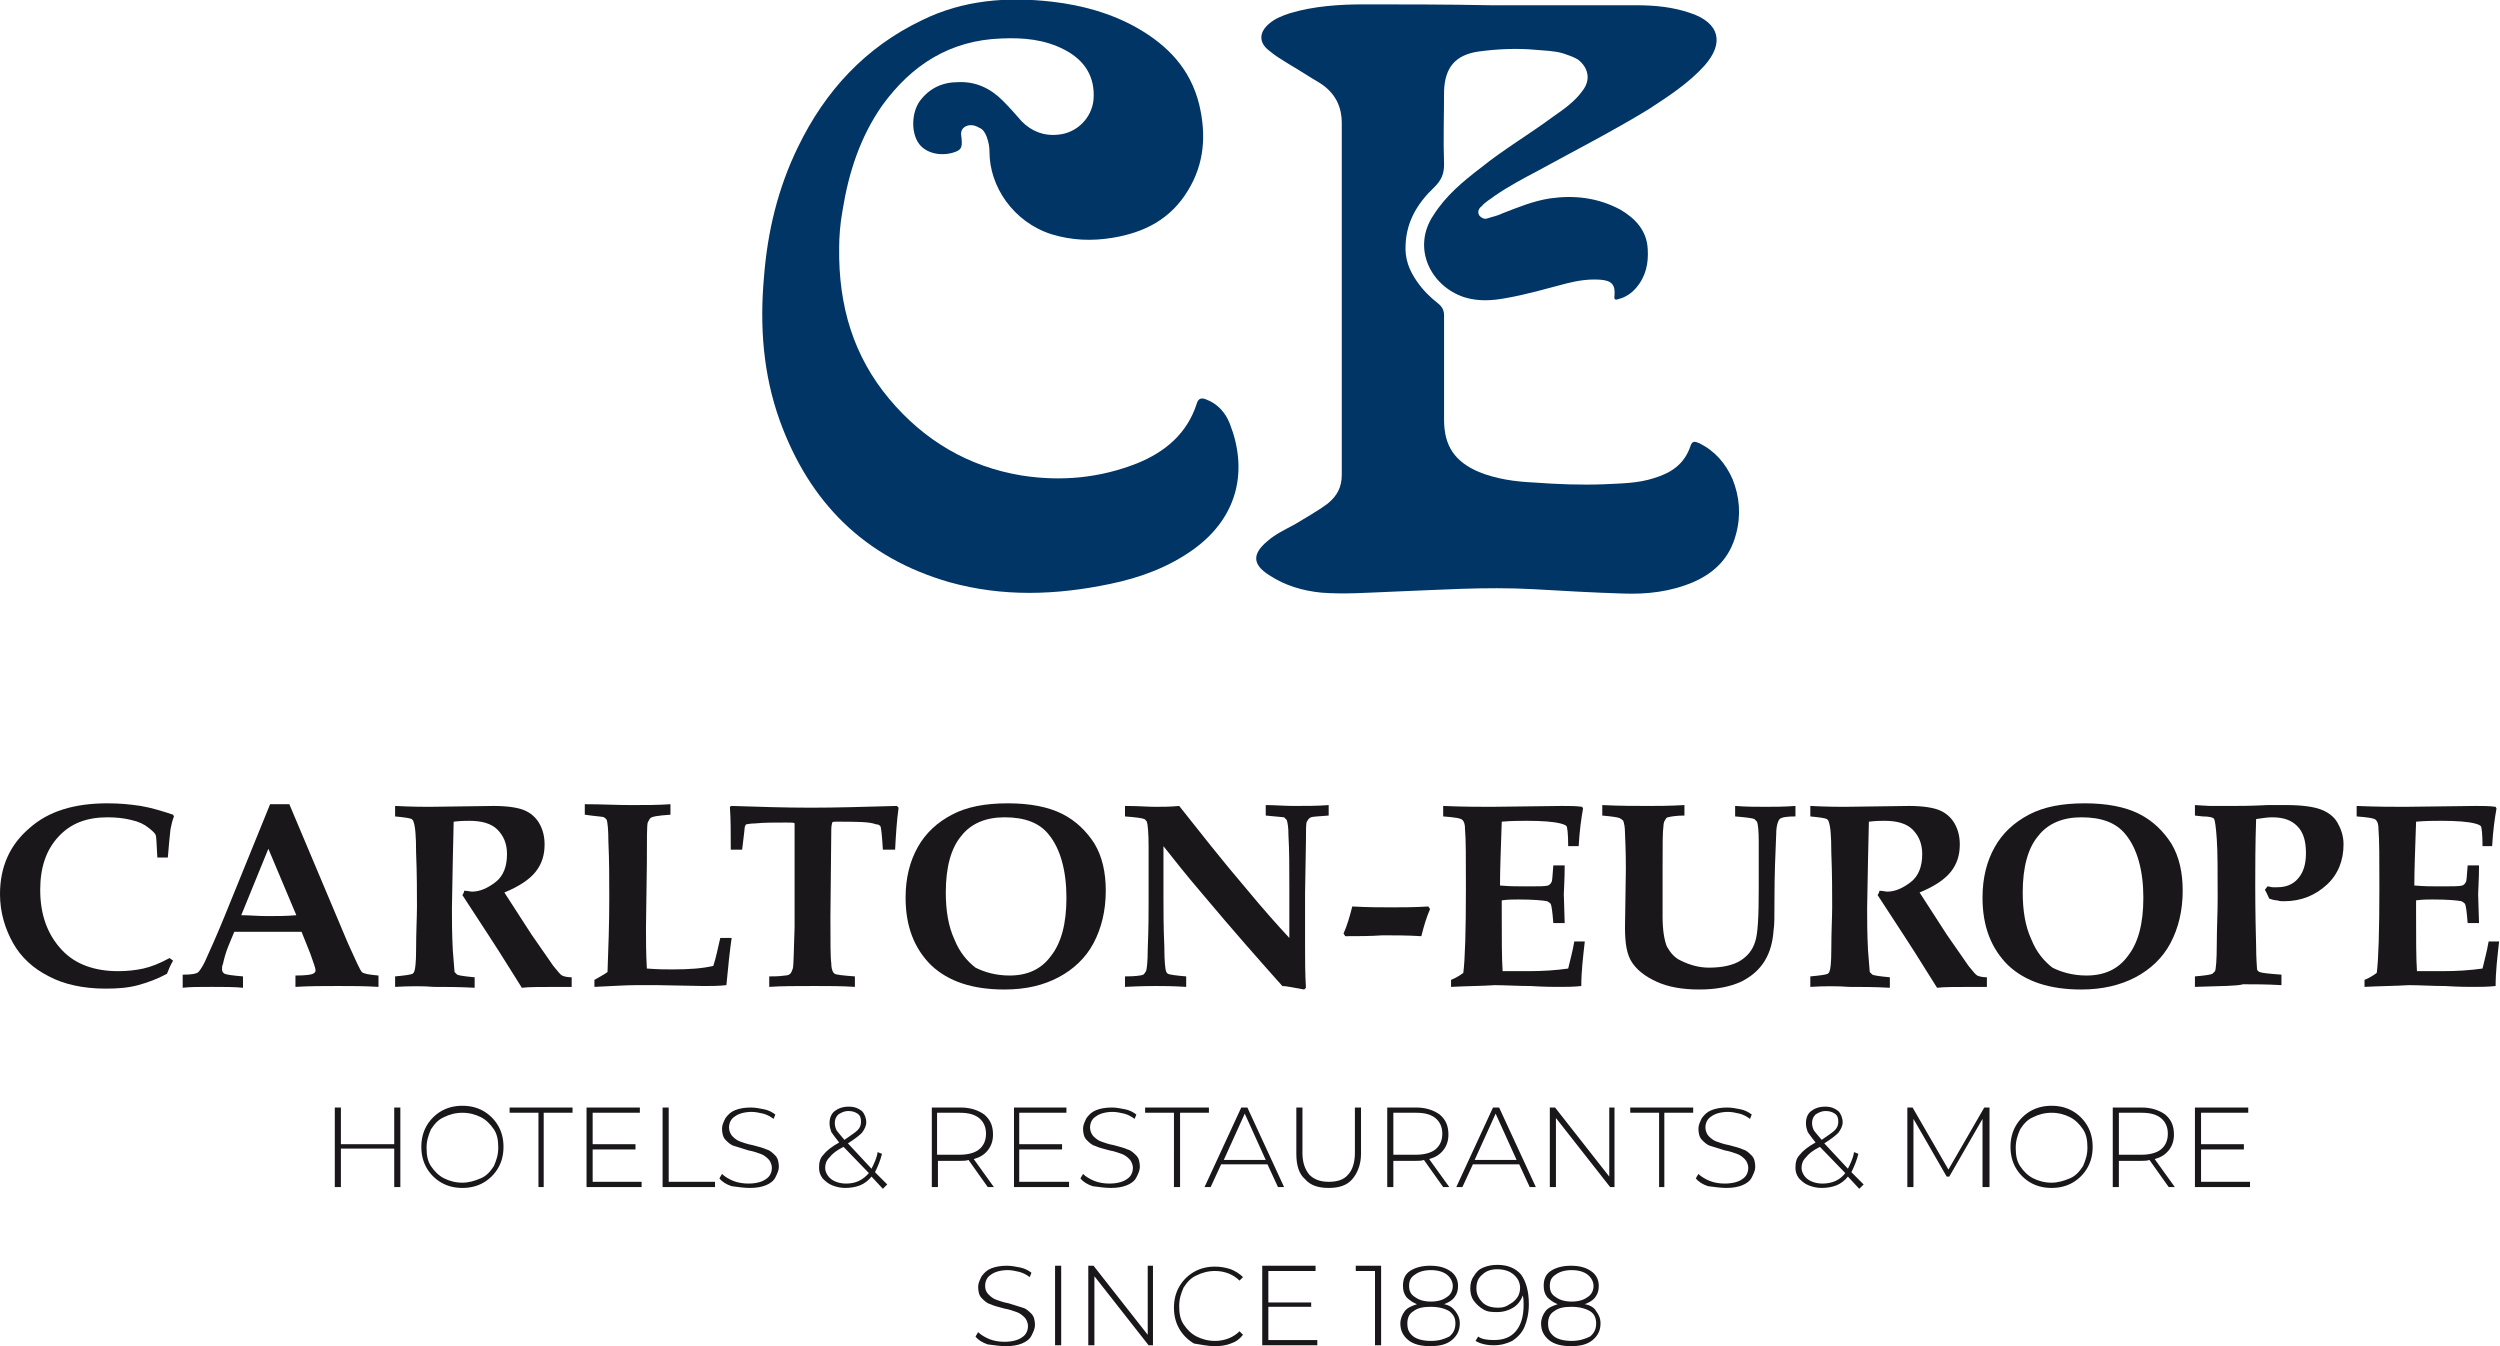
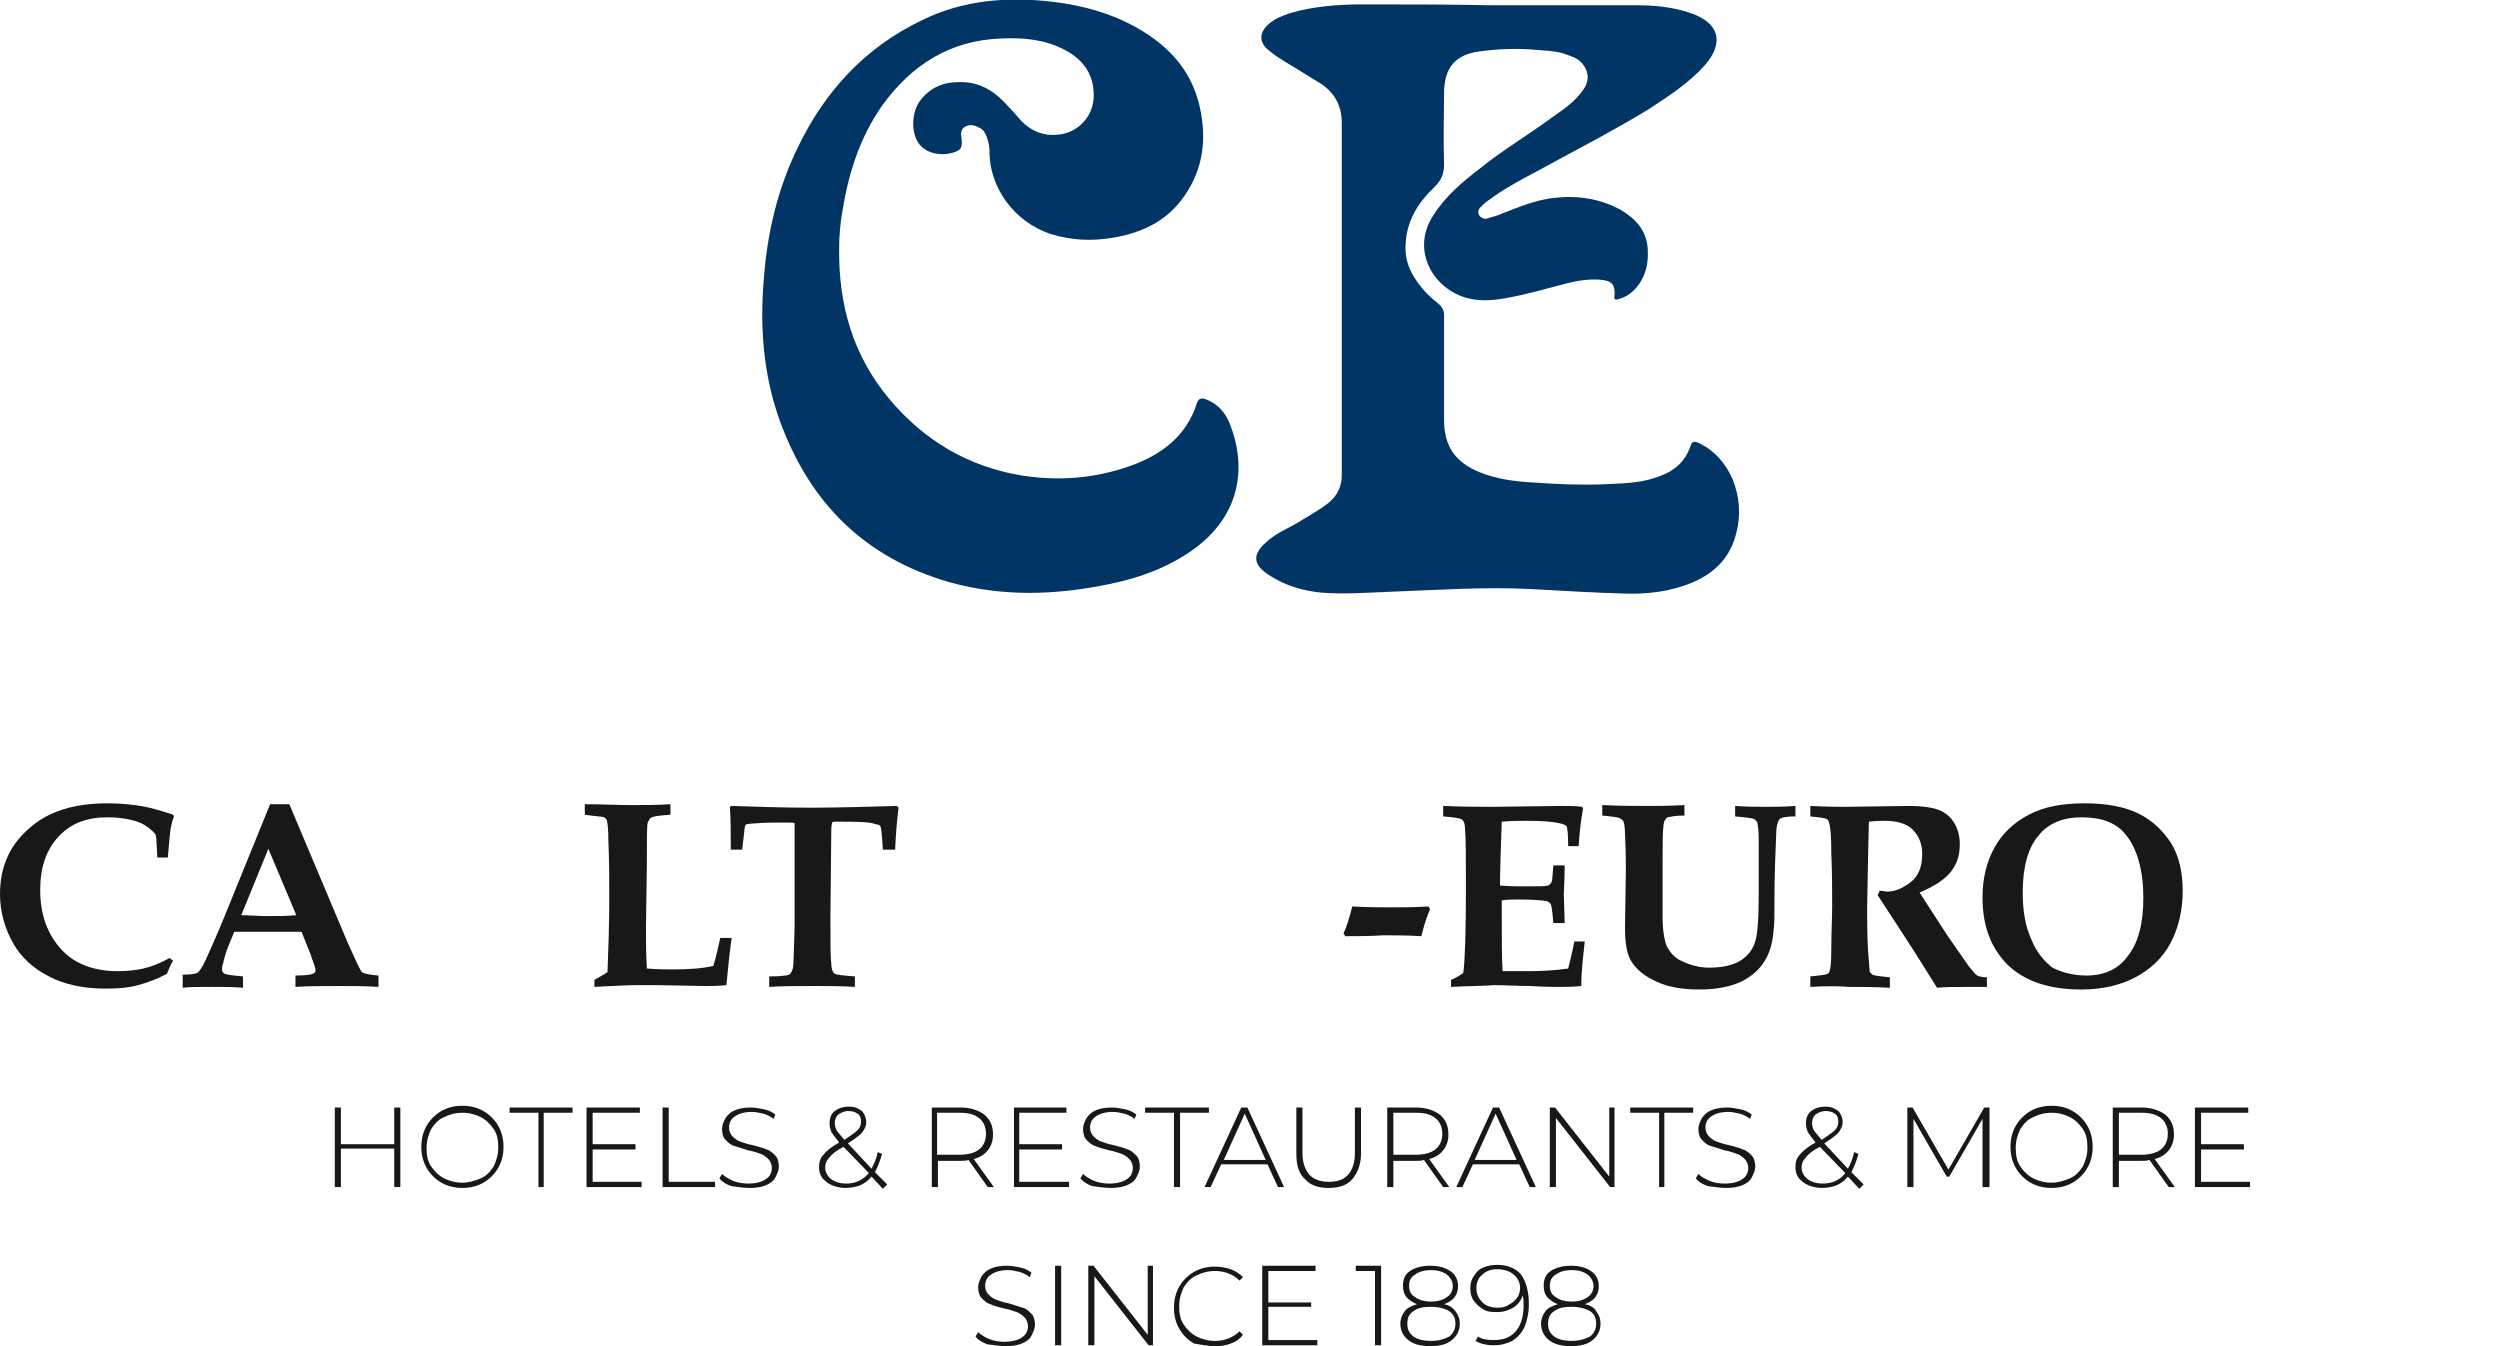
<svg xmlns="http://www.w3.org/2000/svg" xmlns:xlink="http://www.w3.org/1999/xlink" id="Ebene_1" x="0px" y="0px" viewBox="0 0 286 154" style="enable-background:new 0 0 286 154;" xml:space="preserve">
  <style type="text/css">	.st0{clip-path:url(#SVGID_2_);fill:#003566;}	.st1{clip-path:url(#SVGID_2_);fill:#1A171B;}</style>
  <g>
    <defs>
      <rect id="SVGID_1_" width="286" height="154" />
    </defs>
    <clipPath id="SVGID_2_">
      <use xlink:href="#SVGID_1_" style="overflow:visible;" />
    </clipPath>
    <path class="st0" d="M170.5,0.6c5.6,0,11.1,0,16.7,0c2.1,0,4.2,0.2,6.2,0.9c3.3,1.1,3.9,3.4,1.6,6c-1.8,2-4.1,3.5-6.4,5  c-4.1,2.5-8.4,4.7-12.6,7c-1.7,0.9-3.4,1.8-5,2.9c-0.5,0.4-1.1,0.7-1.5,1.2c-0.3,0.2-0.5,0.6-0.3,1c0.2,0.3,0.6,0.5,0.9,0.4  c0.6-0.2,1.2-0.3,1.8-0.6c1.8-0.7,3.5-1.4,5.4-1.7c2.8-0.4,5.5-0.1,8.1,1.3c1.7,1,3,2.4,3.1,4.5c0.1,1.6-0.2,3.1-1.3,4.4  c-0.5,0.6-1.2,1.1-2,1.3c-0.3,0.1-0.6,0.2-0.5-0.4c0.1-1.2-0.3-1.7-1.6-1.8c-1.3-0.1-2.6,0.1-3.8,0.4c-2.3,0.6-4.7,1.3-7,1.7  c-1.6,0.3-3.2,0.4-4.8-0.1c-3.9-1.3-6-5.7-3.5-9.4c1.4-2.2,3.3-3.8,5.4-5.4c2.6-2.1,5.5-3.8,8.2-5.8c1.3-0.9,2.6-1.8,3.5-3.1  c0.9-1.2,0.6-2.6-0.6-3.5c-0.5-0.3-1.1-0.5-1.7-0.7c-1-0.3-2.1-0.3-3.1-0.4c-2.2-0.2-4.4-0.1-6.6,0.2c-2.6,0.4-3.8,1.8-3.9,4.5  c0,2.8-0.1,5.6,0,8.4c0,1.1-0.3,1.8-1.1,2.6c-1.9,1.8-3.2,3.9-3.3,6.6c-0.1,1.6,0.4,2.9,1.3,4.2c0.7,1,1.5,1.8,2.4,2.5  c0.5,0.4,0.7,0.8,0.7,1.4c0,4,0,7.9,0,11.9c0,3,1.2,4.8,4,6c2,0.8,4.1,1.1,6.3,1.2c2.7,0.2,5.3,0.3,8,0.2c1.9-0.1,3.9-0.1,5.7-0.7  c2-0.6,3.5-1.6,4.2-3.7c0.2-0.6,0.5-0.5,1-0.3c1.8,0.9,3,2.3,3.8,4.1c0.8,2,1,4.1,0.4,6.3c-0.7,2.7-2.4,4.4-4.9,5.5  c-2.6,1.1-5.3,1.4-8,1.3c-3.4-0.1-6.8-0.3-10.3-0.5c-5.5-0.3-11,0.1-16.4,0.3c-2.6,0.1-5.2,0.3-7.8,0.1c-2.1-0.2-4.2-0.8-6-2  c-1.9-1.2-2-2.4-0.2-3.9c0.9-0.8,2-1.3,3.1-1.9c1.3-0.8,2.6-1.5,3.8-2.4c1.1-0.9,1.6-1.9,1.6-3.3c0-13.1,0-26.1,0-39.2  c0-0.3,0-0.6,0-1c0-2-0.8-3.5-2.5-4.6c-1.2-0.7-2.4-1.5-3.6-2.2c-0.8-0.5-1.5-0.9-2.2-1.5c-1.2-0.9-1.2-2.1,0-3.1  c0.7-0.6,1.5-0.9,2.4-1.2c2.7-0.8,5.6-1,8.4-1C160.5,0.5,165.5,0.5,170.5,0.6L170.5,0.6z" />
    <path class="st0" d="M96,28.3c-0.1,6.8,1.7,12.5,5.7,17.3c4,4.8,9.1,7.8,15.2,8.8c4.5,0.7,8.9,0.3,13.2-1.4  c3.2-1.3,5.7-3.4,6.8-6.8c0.2-0.7,0.6-0.7,1.1-0.5c1.3,0.5,2.2,1.5,2.7,2.8c2,5.1,1.1,10.5-4.1,14.3c-2.9,2.1-6.2,3.3-9.6,4  c-6.2,1.3-12.3,1.5-18.4-0.2c-9.7-2.8-16-9.1-19.4-18.5c-1.9-5.3-2.3-10.8-1.8-16.4c0.4-5.2,1.6-10.2,3.9-14.9  c3.1-6.4,7.7-11.4,14.2-14.5c4.7-2.3,9.7-2.7,14.9-2.1c3.4,0.4,6.7,1.3,9.7,3c3.5,2,6.1,4.7,7.1,8.8c0.8,3.4,0.6,6.7-1.3,9.8  c-2,3.3-5,4.8-8.6,5.4c-2.4,0.4-4.7,0.3-7-0.4c-4.4-1.4-7.1-5.5-7.1-9.4c0-0.6-0.1-1.1-0.3-1.7c-0.2-0.5-0.4-0.9-0.9-1.1  c-0.5-0.3-1.1-0.4-1.6-0.1c-0.5,0.3-0.5,0.8-0.4,1.3c0.1,1.1,0,1.4-1.1,1.7c-1.6,0.4-3.1-0.1-3.8-1.1c-0.9-1.3-0.8-3.5,0.1-4.8  c1.1-1.5,2.6-2.2,4.4-2.2c2-0.1,3.7,0.7,5.1,2.1c0.8,0.8,1.5,1.6,2.2,2.4c1.1,1.1,2.5,1.7,4.2,1.5c2.1-0.2,3.8-1.9,4-4  c0.2-2.6-1-4.5-3.3-5.7c-2.3-1.2-4.7-1.4-7.2-1.3c-5.9,0.2-10.3,3-13.7,7.7c-2.5,3.6-3.8,7.6-4.5,11.9C96.1,25.6,96,27.2,96,28.3" />
    <path class="st1" d="M19.4,109.6l0.4,0.3c-0.3,0.5-0.5,1-0.7,1.5c-1.1,0.6-2.2,1-3.3,1.3c-1.1,0.3-2.3,0.4-3.7,0.4  c-2.6,0-4.8-0.5-6.5-1.4c-1.8-0.9-3.2-2.2-4.1-3.8S0,104.4,0,102.3c0-3.1,1.1-5.6,3.3-7.5c2.2-2,5.2-2.9,9-2.9  c1.3,0,2.5,0.1,3.8,0.3c1.2,0.2,2.5,0.6,3.7,1l0.1,0.2c-0.2,0.5-0.3,1-0.4,1.5c-0.1,0.9-0.2,1.9-0.3,3.2h-1.2  c-0.1-1.6-0.1-2.4-0.2-2.6c-0.1-0.2-0.3-0.4-0.8-0.8c-0.5-0.4-1.1-0.7-2-0.9c-0.8-0.2-1.7-0.3-2.7-0.3c-2.4,0-4.2,0.7-5.6,2.2  s-2.1,3.5-2.1,6.1c0,2.8,0.8,5.1,2.5,6.9c1.5,1.6,3.7,2.4,6.4,2.4c1,0,2-0.1,2.9-0.3S18.3,110.2,19.4,109.6" />
    <path class="st1" d="M30.7,97.1l-3.1,7.6c0.9,0,1.9,0.1,3,0.1c1.1,0,2.2,0,3.3-0.1L30.7,97.1z M21,111.5c0.9,0,1.5-0.1,1.7-0.3  c0.1-0.1,0.4-0.5,0.7-1.1c0.6-1.3,1.4-3.1,2.3-5.3l5.2-12.8h2.2l6.7,15.9c0.9,2,1.4,3.1,1.6,3.3c0.2,0.2,0.8,0.3,1.9,0.4v1.3  c-1.6-0.1-3.1-0.1-4.6-0.1c-1.7,0-3.3,0-4.9,0.1v-1.3c1.2,0,1.8-0.1,2-0.2c0.2-0.1,0.3-0.2,0.3-0.4c0-0.2-0.2-0.8-0.6-1.9l-1-2.5  c-1.2,0-2.6,0-4.1,0c-1.3,0-2.5,0-3.6,0l-0.7,1.7c-0.2,0.5-0.4,1.1-0.6,2c-0.1,0.2-0.1,0.4-0.1,0.6c0,0.2,0.1,0.4,0.3,0.5  c0.2,0.1,0.9,0.2,2.1,0.3v1.3c-1-0.1-2.2-0.1-3.6-0.1c-1.4,0-2.5,0-3.3,0.1V111.5z" />
-     <path class="st1" d="M45.2,112.9v-1.2c1.1-0.1,1.8-0.2,2-0.3c0.1-0.1,0.2-0.2,0.2-0.3c0.1-0.2,0.2-1,0.2-2.4c0-2.1,0.1-3.8,0.1-5  c0-1.6,0-3.7-0.1-6.2c0-1.9-0.1-3-0.3-3.5c0-0.1-0.1-0.2-0.2-0.3c-0.2-0.1-0.8-0.2-1.9-0.3v-1.2c2,0.1,3.4,0.1,3.9,0.1l7.4-0.1  c1.6,0,2.8,0.2,3.5,0.5c0.7,0.3,1.3,0.8,1.7,1.5c0.4,0.7,0.6,1.5,0.6,2.4c0,1.2-0.3,2.2-1,3.1s-1.9,1.7-3.6,2.4l3.1,4.8l2.5,3.6  c0.5,0.6,0.8,1,1,1.1c0.2,0.1,0.6,0.2,1.1,0.2v1.1l-0.9,0c-2.5,0-4.1,0-4.8,0.1c-0.9-1.4-2.1-3.4-3.8-6l-3-4.6  c0.1-0.2,0.2-0.3,0.2-0.5c0.4,0,0.7,0.1,0.9,0.1c0.9,0,1.8-0.4,2.7-1.1c0.9-0.7,1.3-1.8,1.3-3.2c0-1.2-0.4-2.1-1.1-2.8  c-0.7-0.7-1.8-1-3.2-1c-0.4,0-1,0-1.8,0.1l-0.1,4.4l-0.1,5.5c0,1.3,0,2.9,0.1,4.8c0.1,1.5,0.2,2.3,0.2,2.5c0.1,0.1,0.2,0.2,0.3,0.3  c0.2,0.1,0.9,0.2,2,0.3v1.2c-1.8-0.1-3.3-0.1-4.7-0.1C48.5,112.8,46.9,112.8,45.2,112.9" />
    <path class="st1" d="M68,112.9v-0.8c0.5-0.3,1.1-0.6,1.5-0.9c0.1-2.7,0.2-5.5,0.2-8.4c0-2.3,0-4.4-0.1-6.5c0-1.4-0.1-2.3-0.2-2.5  c0-0.1-0.2-0.2-0.3-0.3c-0.2-0.1-0.9-0.1-2.2-0.3v-1.2c1.9,0,3.7,0.1,5.3,0.1c1.6,0,3.1,0,4.5-0.1v1.2c-1.4,0.1-2.1,0.2-2.3,0.4  c-0.1,0.1-0.2,0.3-0.3,0.5c-0.1,0.3-0.1,1.9-0.1,4.8l-0.1,7.2c0,1.4,0,2.9,0.1,4.7c1.3,0.1,2.2,0.1,2.9,0.1c1.9,0,3.4-0.1,4.7-0.4  c0.3-0.9,0.5-1.9,0.8-3.2h1.3c-0.2,1.4-0.4,3.2-0.6,5.4c-0.9,0.1-1.8,0.1-2.6,0.1l-5.3-0.1l-2.4,0C71.7,112.7,70.1,112.8,68,112.9" />
    <path class="st1" d="M88,112.9v-1.2c0.6,0,1.1,0,1.8-0.1c0.3,0,0.5-0.1,0.6-0.2c0.1-0.1,0.2-0.3,0.3-0.6c0.1-0.4,0.1-2,0.2-4.7  c0-1.9,0-3.9,0-5.9c0-3.9,0-5.9,0-6c0-0.1-0.4-0.1-1-0.1c-1.4,0-2.6,0-3.5,0.1c-0.6,0-0.9,0.1-1,0.1c-0.1,0-0.1,0.1-0.2,0.3  c0,0.1-0.1,1-0.3,2.6h-1.3c0-1.9,0-3.5-0.1-4.9l0.2-0.1c3.1,0.1,6.1,0.2,9.1,0.2c2.9,0,6.2-0.1,9.8-0.2l0.2,0.2  c-0.2,1.4-0.3,2.9-0.4,4.8H101c-0.1-1.7-0.2-2.6-0.3-2.7c-0.1-0.1-0.2-0.2-0.5-0.2C99.5,94,97.9,94,95.6,94c-0.2,0-0.3,0-0.4,0.1  c0,0.1-0.1,0.3-0.1,0.8l-0.1,10c0,2.9,0,4.7,0.1,5.3c0,0.7,0.2,1.1,0.4,1.2c0.1,0.1,0.9,0.2,2.3,0.3v1.2c-1.5-0.1-3-0.1-4.6-0.1  C91.1,112.8,89.4,112.8,88,112.9" />
-     <path class="st1" d="M115.5,111.6c2,0,3.6-0.7,4.7-2.2c1.2-1.5,1.8-3.7,1.8-6.7c0-3.1-0.7-5.6-2-7.2c-1.1-1.4-2.8-2-5.1-2  c-2.1,0-3.8,0.7-4.9,2.1c-1.2,1.4-1.8,3.6-1.8,6.5c0,2.1,0.3,3.9,1,5.4c0.6,1.5,1.5,2.5,2.4,3.2  C112.6,111.2,113.9,111.6,115.5,111.6 M114.9,113.2c-3.6,0-6.4-0.9-8.4-2.8c-1.9-1.9-2.9-4.4-2.9-7.7c0-2.3,0.5-4.2,1.4-5.8  c0.9-1.6,2.2-2.8,3.9-3.7c1.7-0.9,3.8-1.3,6.4-1.3c2.5,0,4.6,0.4,6.2,1.2s2.8,2,3.7,3.4c0.9,1.5,1.3,3.3,1.3,5.4  c0,2.3-0.5,4.3-1.4,6c-0.9,1.7-2.3,3-4,3.9C119.4,112.7,117.4,113.2,114.9,113.2" />
-     <path class="st1" d="M128.7,112.9v-1.2c1.2,0,1.9-0.1,2.1-0.2c0.1-0.1,0.2-0.2,0.3-0.4c0.1-0.2,0.2-1.1,0.2-2.5  c0.1-2.4,0.1-4.2,0.1-5.4l0-6.3c0-1.7-0.1-2.6-0.2-2.9c-0.1-0.1-0.2-0.3-0.3-0.3c-0.2-0.1-0.9-0.2-2.2-0.3v-1.2  c1.5,0,2.7,0.1,3.4,0.1c0.8,0,1.8,0,2.8-0.1c2.3,2.9,4.8,6.1,7.7,9.5c1.9,2.3,3.6,4.2,4.9,5.6v-5.9c0-2.2,0-4.1-0.1-5.8  c0-1-0.1-1.5-0.2-1.8c-0.1-0.1-0.2-0.2-0.3-0.3c-0.2,0-0.8-0.1-2.1-0.2v-1.2c1.1,0,2.1,0.1,3.2,0.1c1.5,0,2.8,0,4-0.1v1.2  c-1.1,0.1-1.8,0.1-2,0.2c-0.1,0-0.2,0.1-0.3,0.2c-0.1,0.1-0.1,0.2-0.2,0.3c-0.1,0.2-0.1,1-0.1,2.3l-0.1,5.9l0,6  c0,1.6,0,3.2,0.1,4.8l-0.2,0.2c-1.2-0.2-2-0.4-2.5-0.4c-2.5-2.8-5.6-6.3-9.2-10.6c-1.8-2.1-3.3-4-4.4-5.4v5.8c0,1.6,0,3.5,0.1,5.7  c0,1.6,0.1,2.6,0.2,2.8c0,0.1,0.1,0.2,0.2,0.3c0.2,0.1,0.9,0.2,2.1,0.3v1.2c-1.6-0.1-2.7-0.1-3.4-0.1  C131.8,112.8,130.6,112.8,128.7,112.9" />
    <path class="st1" d="M153.9,107.1l-0.2-0.3c0.4-0.9,0.7-1.9,1-3.1c1.8,0.1,3.3,0.1,4.5,0.1c1.2,0,2.6,0,4.2-0.1l0.2,0.3  c-0.4,0.9-0.7,1.9-1,3.1c-1.6-0.1-3.1-0.1-4.4-0.1C156.7,107.1,155.3,107.1,153.9,107.1" />
    <path class="st1" d="M166,112.9v-0.8c0.5-0.2,1-0.5,1.4-0.8c0.2-1.5,0.3-4.8,0.3-9.7c0-3.4,0-5.6-0.1-6.7c0-0.6-0.1-0.9-0.3-1.1  c-0.2-0.2-0.9-0.3-2.2-0.4v-1.2c2.3,0.1,4.2,0.1,5.5,0.1l8.1-0.1c0.9,0,1.6,0,2.3,0.1l0.1,0.2c-0.2,1.1-0.4,2.5-0.5,4.3h-1.2  c0-1.4-0.1-2.2-0.2-2.3c-0.1-0.1-0.3-0.2-0.7-0.3c-0.8-0.2-2.1-0.3-3.8-0.3c-0.8,0-1.8,0-2.9,0.1c-0.1,3-0.2,5.5-0.2,7.3  c1.1,0.1,2,0.1,3,0.1c1.4,0,2.2,0,2.5-0.1c0.2-0.1,0.3-0.2,0.4-0.4c0.1-0.2,0.1-0.8,0.2-1.9h1.3c0,1.7-0.1,2.8-0.1,3.3l0.1,3.3  h-1.3c-0.1-1.3-0.2-2-0.3-2.2c-0.1-0.1-0.2-0.2-0.4-0.3c-0.5-0.1-1.6-0.2-3.3-0.2c-0.5,0-1.2,0-1.9,0.1c0,0.5,0,1.1,0,1.6  c0,2.8,0,5,0.1,6.5l2.9,0c1.7,0,3.2-0.1,4.6-0.3c0.2-0.9,0.5-1.9,0.7-3.1h1.2c-0.2,1.8-0.4,3.4-0.4,5.1c-0.9,0.1-1.8,0.1-2.6,0.1  c-0.5,0-1.6,0-3.2-0.1c-1.5,0-2.9-0.1-4.1-0.1C169.6,112.8,167.9,112.8,166,112.9" />
    <path class="st1" d="M183.3,93.3v-1.2c2,0.1,3.8,0.1,5.3,0.1c1,0,2.3,0,4.1-0.1v1.2c-0.9,0-1.5,0.1-1.9,0.2c-0.1,0-0.2,0.1-0.3,0.3  c-0.1,0.1-0.2,0.4-0.2,0.7c-0.1,0.6-0.1,2.1-0.1,4.8c0,1.8,0,3.7,0,5.6c0,1.5,0.2,2.7,0.5,3.4c0.4,0.7,0.9,1.3,1.6,1.6  c1,0.5,2.1,0.8,3.2,0.8c1.6,0,2.8-0.3,3.6-0.8c0.8-0.5,1.4-1.2,1.7-2.2c0.3-0.9,0.4-2.9,0.4-6l0-5.5c0-1.2-0.1-2-0.2-2.2  c-0.1-0.1-0.2-0.2-0.3-0.3c-0.2-0.1-1-0.2-2.2-0.3v-1.2c1.3,0.1,2.4,0.1,3.5,0.1c0.9,0,2.1,0,3.4-0.1v1.2c-1,0-1.6,0.1-1.8,0.3  c-0.2,0.2-0.4,0.8-0.4,1.7c-0.1,2.2-0.2,4.7-0.2,7.5c0,1.8,0,3-0.1,3.5c-0.1,1.4-0.4,2.5-1,3.5c-0.6,1-1.5,1.8-2.7,2.4  c-1.3,0.6-2.9,0.9-4.8,0.9c-2,0-3.6-0.3-4.9-0.9c-1.3-0.6-2.2-1.3-2.8-2.2c-0.6-0.9-0.8-2.2-0.8-4l0.1-6.7c0-0.5,0-1.9-0.1-4.1  c0-0.7-0.1-1.1-0.2-1.4c-0.1-0.1-0.2-0.2-0.4-0.3C185.1,93.5,184.4,93.4,183.3,93.3" />
    <path class="st1" d="M207.1,112.9v-1.2c1.1-0.1,1.8-0.2,2-0.3c0.1-0.1,0.2-0.2,0.2-0.3c0.1-0.2,0.2-1,0.2-2.4c0-2.1,0.1-3.8,0.1-5  c0-1.6,0-3.7-0.1-6.2c0-1.9-0.1-3-0.3-3.5c0-0.1-0.1-0.2-0.2-0.3c-0.2-0.1-0.8-0.2-1.9-0.3v-1.2c2,0.1,3.4,0.1,3.9,0.1l7.4-0.1  c1.6,0,2.8,0.2,3.5,0.5c0.7,0.3,1.3,0.8,1.7,1.5c0.4,0.7,0.6,1.5,0.6,2.4c0,1.2-0.3,2.2-1,3.1c-0.7,0.9-1.9,1.7-3.6,2.4l3.1,4.8  l2.5,3.6c0.5,0.6,0.8,1,1,1.1c0.2,0.1,0.6,0.2,1.1,0.2v1.1l-0.9,0c-2.5,0-4.1,0-4.8,0.1c-0.9-1.4-2.1-3.4-3.8-6l-3-4.6  c0.1-0.2,0.2-0.3,0.2-0.5c0.4,0,0.7,0.1,0.9,0.1c0.9,0,1.8-0.4,2.7-1.1c0.9-0.7,1.3-1.8,1.3-3.2c0-1.2-0.4-2.1-1.1-2.8  c-0.7-0.7-1.8-1-3.2-1c-0.4,0-1,0-1.8,0.1l-0.1,4.4l-0.1,5.5c0,1.3,0,2.9,0.1,4.8c0.1,1.5,0.2,2.3,0.2,2.5c0.1,0.1,0.2,0.2,0.3,0.3  c0.2,0.1,0.9,0.2,2,0.3v1.2c-1.8-0.1-3.3-0.1-4.7-0.1C210.3,112.8,208.7,112.8,207.1,112.9" />
    <path class="st1" d="M238.7,111.6c2,0,3.6-0.7,4.7-2.2c1.2-1.5,1.8-3.7,1.8-6.7c0-3.1-0.7-5.6-2-7.2c-1.1-1.4-2.8-2-5.1-2  c-2.1,0-3.8,0.7-4.9,2.1c-1.2,1.4-1.8,3.6-1.8,6.5c0,2.1,0.3,3.9,1,5.4c0.6,1.5,1.5,2.5,2.4,3.2  C235.8,111.2,237.1,111.6,238.7,111.6 M238.1,113.2c-3.6,0-6.4-0.9-8.4-2.8c-1.9-1.9-2.9-4.4-2.9-7.7c0-2.3,0.5-4.2,1.4-5.8  c0.9-1.6,2.2-2.8,3.9-3.7c1.7-0.9,3.8-1.3,6.4-1.3c2.5,0,4.6,0.4,6.2,1.2c1.6,0.8,2.8,2,3.7,3.4c0.9,1.5,1.3,3.3,1.3,5.4  c0,2.3-0.5,4.3-1.4,6c-0.9,1.7-2.3,3-4,3.9C242.6,112.7,240.5,113.2,238.1,113.2" />
-     <path class="st1" d="M251.1,112.9v-1.2c1.2-0.1,1.8-0.2,2-0.3c0.1-0.1,0.2-0.2,0.3-0.3c0.1-0.2,0.2-1.3,0.2-3.1  c0-1.8,0.1-3.5,0.1-5.2c0-3.1,0-5.4-0.1-6.8c-0.1-1.4-0.2-2.1-0.3-2.3c-0.1-0.2-0.6-0.3-1.3-0.3l-0.9-0.1v-1.2l1.7,0.1  c1,0,1.9,0,2.5,0c0.8,0,2.2,0,4.1-0.1c1,0,1.7,0,2.2,0c1.8,0,3.1,0.2,3.9,0.5c0.8,0.3,1.5,0.8,1.9,1.5c0.4,0.7,0.7,1.5,0.7,2.5  c0,1.8-0.6,3.4-1.9,4.6c-1.3,1.2-2.9,1.9-4.9,1.9c-0.3,0-0.5,0-0.8-0.1c-0.3,0-0.6-0.1-0.9-0.2c-0.2-0.4-0.3-0.7-0.5-1l0.3-0.4  c0.2,0,0.4,0.1,0.6,0.1c0.2,0,0.3,0,0.5,0c1,0,1.8-0.3,2.4-1c0.6-0.7,0.9-1.6,0.9-2.9c0-1.4-0.3-2.4-1-3.1c-0.7-0.7-1.6-1-2.9-1  c-0.5,0-1.1,0.1-1.8,0.2c-0.1,3-0.1,5.6-0.1,7.7c0,0.7,0,3,0.1,6.8c0,1.5,0.1,2.4,0.1,2.6c0,0.2,0.1,0.3,0.3,0.4  c0.2,0.1,1.1,0.2,2.5,0.3v1.2c-1.7-0.1-3.2-0.1-4.4-0.1C256,112.8,254.2,112.8,251.1,112.9" />
-     <path class="st1" d="M270.5,112.9v-0.8c0.5-0.2,1-0.5,1.4-0.8c0.2-1.5,0.3-4.8,0.3-9.7c0-3.4,0-5.6-0.1-6.7c0-0.6-0.1-0.9-0.3-1.1  c-0.2-0.2-0.9-0.3-2.2-0.4v-1.2c2.3,0.1,4.2,0.1,5.5,0.1l8.1-0.1c0.9,0,1.6,0,2.3,0.1l0.1,0.2c-0.2,1.1-0.4,2.5-0.5,4.3H284  c0-1.4-0.1-2.2-0.2-2.3c-0.1-0.1-0.3-0.2-0.7-0.3c-0.8-0.2-2.1-0.3-3.8-0.3c-0.8,0-1.8,0-2.9,0.1c-0.1,3-0.2,5.5-0.2,7.3  c1.1,0.1,2,0.1,3,0.1c1.4,0,2.2,0,2.5-0.1c0.2-0.1,0.3-0.2,0.4-0.4c0.1-0.2,0.1-0.8,0.2-1.9h1.3c0,1.7-0.1,2.8-0.1,3.3l0.1,3.3  h-1.3c-0.1-1.3-0.2-2-0.3-2.2c-0.1-0.1-0.2-0.2-0.4-0.3c-0.5-0.1-1.6-0.2-3.3-0.2c-0.5,0-1.2,0-1.9,0.1c0,0.5,0,1.1,0,1.6  c0,2.8,0,5,0.1,6.5l2.9,0c1.7,0,3.2-0.1,4.6-0.3c0.2-0.9,0.5-1.9,0.7-3.1h1.2c-0.2,1.8-0.4,3.4-0.4,5.1c-0.9,0.1-1.8,0.1-2.6,0.1  c-0.5,0-1.6,0-3.2-0.1c-1.5,0-2.9-0.1-4.1-0.1C274,112.8,272.3,112.8,270.5,112.9" />
    <path class="st1" d="M179.8,153.4c-0.9,0-1.6-0.2-2-0.5c-0.5-0.4-0.7-0.8-0.7-1.5c0-0.6,0.2-1.1,0.7-1.4c0.5-0.4,1.2-0.5,2-0.5  c0.9,0,1.6,0.2,2.1,0.5s0.7,0.8,0.7,1.4c0,0.6-0.2,1.1-0.7,1.5C181.3,153.2,180.6,153.4,179.8,153.4 M177.3,147.1  c0-0.6,0.2-1,0.7-1.3c0.4-0.3,1-0.5,1.8-0.5c0.8,0,1.4,0.2,1.8,0.5c0.4,0.3,0.7,0.8,0.7,1.3c0,0.5-0.2,1-0.7,1.3  c-0.4,0.3-1,0.5-1.8,0.5c-0.8,0-1.4-0.2-1.8-0.5C177.5,148.1,177.3,147.7,177.3,147.1 M181.3,149.2c0.5-0.2,0.9-0.4,1.2-0.8  c0.3-0.4,0.4-0.8,0.4-1.3c0-0.7-0.3-1.3-0.9-1.7c-0.6-0.4-1.3-0.6-2.3-0.6c-0.9,0-1.7,0.2-2.3,0.6c-0.6,0.4-0.8,1-0.8,1.7  c0,0.5,0.1,0.9,0.4,1.3c0.3,0.3,0.7,0.6,1.2,0.8c-0.6,0.2-1.1,0.4-1.4,0.8c-0.3,0.4-0.5,0.9-0.5,1.4c0,0.8,0.3,1.4,0.9,1.9  s1.5,0.7,2.5,0.7c1.1,0,1.9-0.2,2.5-0.7c0.6-0.5,0.9-1.1,0.9-1.9c0-0.6-0.2-1-0.5-1.4C182.4,149.6,181.9,149.3,181.3,149.2   M171.4,149.6c-0.8,0-1.4-0.2-1.8-0.6c-0.4-0.4-0.7-0.9-0.7-1.6c0-0.7,0.2-1.2,0.7-1.6c0.4-0.4,1-0.6,1.7-0.6c0.5,0,1,0.1,1.4,0.3  c0.4,0.2,0.7,0.5,0.9,0.8c0.2,0.3,0.3,0.7,0.3,1c0,0.4-0.1,0.8-0.3,1.1c-0.2,0.3-0.5,0.6-0.9,0.8  C172.3,149.5,171.9,149.6,171.4,149.6 M171.3,144.7c-0.6,0-1.1,0.1-1.6,0.3c-0.5,0.2-0.8,0.5-1.1,1c-0.3,0.4-0.4,0.9-0.4,1.4  c0,0.5,0.1,1,0.4,1.4c0.3,0.4,0.6,0.7,1.1,1s1,0.3,1.6,0.3c0.7,0,1.3-0.2,1.8-0.5c0.5-0.3,0.9-0.8,1.1-1.4c0.1,0.3,0.1,0.7,0.1,1.1  c0,1.3-0.3,2.3-0.9,3c-0.6,0.7-1.4,1-2.5,1c-0.8,0-1.4-0.1-1.8-0.4l-0.3,0.5c0.5,0.3,1.2,0.5,2.1,0.5c0.8,0,1.5-0.2,2.1-0.5  c0.6-0.4,1.1-0.9,1.4-1.6c0.3-0.7,0.5-1.6,0.5-2.6c0-1.4-0.3-2.6-0.9-3.4C173.4,145.1,172.5,144.7,171.3,144.7 M163.7,153.4  c-0.9,0-1.6-0.2-2-0.5c-0.5-0.4-0.7-0.8-0.7-1.5c0-0.6,0.2-1.1,0.7-1.4c0.5-0.4,1.2-0.5,2-0.5c0.9,0,1.6,0.2,2.1,0.5  c0.5,0.4,0.7,0.8,0.7,1.4c0,0.6-0.2,1.1-0.7,1.5C165.2,153.2,164.6,153.4,163.7,153.4 M161.2,147.1c0-0.6,0.2-1,0.7-1.3  c0.4-0.3,1-0.5,1.8-0.5s1.4,0.2,1.8,0.5c0.4,0.3,0.7,0.8,0.7,1.3c0,0.5-0.2,1-0.7,1.3c-0.4,0.3-1,0.5-1.8,0.5  c-0.8,0-1.4-0.2-1.8-0.5C161.4,148.1,161.2,147.7,161.2,147.1 M165.2,149.2c0.5-0.2,0.9-0.4,1.2-0.8c0.3-0.4,0.4-0.8,0.4-1.3  c0-0.7-0.3-1.3-0.9-1.7c-0.6-0.4-1.3-0.6-2.3-0.6c-0.9,0-1.7,0.2-2.3,0.6c-0.6,0.4-0.8,1-0.8,1.7c0,0.5,0.1,0.9,0.4,1.3  c0.3,0.3,0.7,0.6,1.2,0.8c-0.6,0.2-1.1,0.4-1.4,0.8c-0.3,0.4-0.5,0.9-0.5,1.4c0,0.8,0.3,1.4,0.9,1.9c0.6,0.5,1.5,0.7,2.5,0.7  c1.1,0,1.9-0.2,2.5-0.7c0.6-0.5,0.9-1.1,0.9-1.9c0-0.6-0.2-1-0.5-1.4S165.8,149.3,165.2,149.2 M155.1,144.8v0.6h2.2v8.5h0.7v-9.1  H155.1z M145.1,153.3v-3.8h4.9V149h-4.9v-3.6h5.4v-0.6h-6.1v9.1h6.3v-0.6H145.1z M139,154c0.7,0,1.3-0.1,1.8-0.3  c0.6-0.2,1-0.5,1.4-1l-0.4-0.4c-0.7,0.7-1.7,1.1-2.8,1.1c-0.8,0-1.5-0.2-2.1-0.5c-0.6-0.3-1.1-0.8-1.5-1.4  c-0.4-0.6-0.5-1.3-0.5-2.1s0.2-1.4,0.5-2.1c0.4-0.6,0.8-1.1,1.5-1.4c0.6-0.3,1.3-0.5,2.1-0.5c1.1,0,2.1,0.4,2.8,1.1l0.4-0.4  c-0.4-0.4-0.9-0.7-1.4-0.9c-0.6-0.2-1.2-0.3-1.8-0.3c-0.9,0-1.7,0.2-2.4,0.6c-0.7,0.4-1.3,1-1.7,1.7c-0.4,0.7-0.6,1.5-0.6,2.4  s0.2,1.7,0.6,2.4c0.4,0.7,1,1.3,1.7,1.7C137.3,153.8,138.1,154,139,154 M131.3,144.8v7.9l-6.2-7.9h-0.6v9.1h0.7V146l6.2,7.9h0.5  v-9.1H131.3z M120.7,153.9h0.7v-9.1h-0.7V153.9z M115.1,154c0.7,0,1.3-0.1,1.8-0.3c0.5-0.2,0.9-0.5,1.1-0.9  c0.2-0.4,0.4-0.8,0.4-1.2c0-0.5-0.1-1-0.4-1.3c-0.3-0.3-0.6-0.6-1-0.7s-0.9-0.3-1.6-0.5c-0.6-0.1-1.1-0.3-1.4-0.4  c-0.3-0.1-0.6-0.3-0.9-0.6s-0.4-0.6-0.4-1c0-0.5,0.2-1,0.7-1.3c0.4-0.3,1.1-0.5,1.9-0.5c0.4,0,0.9,0.1,1.3,0.2  c0.4,0.1,0.8,0.3,1.2,0.6l0.2-0.5c-0.4-0.3-0.8-0.5-1.3-0.6c-0.5-0.1-1-0.2-1.5-0.2c-0.7,0-1.3,0.1-1.8,0.3  c-0.5,0.2-0.8,0.5-1.1,0.9c-0.2,0.4-0.4,0.8-0.4,1.2c0,0.5,0.1,1,0.4,1.3c0.3,0.3,0.6,0.6,1,0.7c0.4,0.2,0.9,0.3,1.6,0.5  c0.6,0.1,1.1,0.3,1.4,0.4c0.3,0.1,0.6,0.3,0.9,0.6c0.2,0.2,0.4,0.6,0.4,1c0,0.5-0.2,1-0.7,1.3c-0.4,0.3-1.1,0.5-2,0.5  c-0.6,0-1.2-0.1-1.7-0.3c-0.5-0.2-1-0.5-1.3-0.8l-0.3,0.5c0.3,0.4,0.8,0.7,1.4,0.9C113.8,153.9,114.4,154,115.1,154" />
    <path class="st1" d="M251.8,135.2v-3.7h4.9v-0.6h-4.9v-3.6h5.4v-0.6h-6.1v9.1h6.3v-0.6H251.8z M242.4,132.3v-5h2.6  c1,0,1.7,0.2,2.2,0.6s0.8,1,0.8,1.8c0,0.8-0.3,1.4-0.8,1.8s-1.3,0.6-2.2,0.6H242.4z M248.8,135.8l-2.3-3.2c0.7-0.2,1.2-0.5,1.6-1  c0.4-0.5,0.6-1.1,0.6-1.8c0-1-0.3-1.7-1-2.3c-0.7-0.5-1.6-0.8-2.7-0.8h-3.3v9.1h0.7v-3h2.6c0.3,0,0.6,0,0.9-0.1l2.2,3.1H248.8z   M234.7,135.3c-0.8,0-1.5-0.2-2.1-0.5c-0.6-0.3-1.1-0.8-1.5-1.4c-0.4-0.6-0.5-1.3-0.5-2.1c0-0.8,0.2-1.4,0.5-2.1  c0.4-0.6,0.8-1.1,1.5-1.4c0.6-0.3,1.3-0.5,2.1-0.5c0.8,0,1.5,0.2,2.1,0.5c0.6,0.3,1.1,0.8,1.5,1.4c0.4,0.6,0.5,1.3,0.5,2.1  c0,0.8-0.2,1.4-0.5,2.1c-0.4,0.6-0.8,1.1-1.5,1.4C236.1,135.1,235.4,135.3,234.7,135.3 M234.7,135.9c0.9,0,1.7-0.2,2.4-0.6  c0.7-0.4,1.3-1,1.7-1.7c0.4-0.7,0.6-1.5,0.6-2.4c0-0.9-0.2-1.7-0.6-2.4c-0.4-0.7-1-1.3-1.7-1.7c-0.7-0.4-1.5-0.6-2.4-0.6  s-1.7,0.2-2.4,0.6c-0.7,0.4-1.3,1-1.7,1.7c-0.4,0.7-0.6,1.5-0.6,2.4s0.2,1.7,0.6,2.4c0.4,0.7,1,1.3,1.7,1.7  S233.8,135.9,234.7,135.9 M227.6,135.8l0-9.1H227l-4.1,7.1l-4.1-7.1h-0.6v9.1h0.7V128l3.8,6.6h0.3l3.8-6.6l0,7.8H227.6z   M208.5,135.4c-0.7,0-1.3-0.2-1.7-0.5c-0.4-0.3-0.7-0.8-0.7-1.3c0-0.4,0.1-0.8,0.5-1.2c0.3-0.4,0.8-0.8,1.6-1.2l2.9,3  C210.5,135,209.6,135.4,208.5,135.4 M207.3,128.5c0-0.4,0.1-0.7,0.4-1c0.3-0.2,0.7-0.4,1.1-0.4c0.5,0,0.8,0.1,1.1,0.3  c0.3,0.2,0.4,0.5,0.4,0.9c0,0.4-0.1,0.7-0.4,1c-0.3,0.3-0.8,0.6-1.5,1.1c-0.4-0.5-0.7-0.8-0.9-1.1  C207.4,129.1,207.3,128.8,207.3,128.5 M213.2,135.5l-1.4-1.4c0.3-0.6,0.6-1.3,0.8-2.1l-0.5-0.2c-0.1,0.7-0.4,1.3-0.7,1.9l-2.7-2.9  c0.8-0.5,1.3-0.9,1.6-1.2c0.3-0.4,0.5-0.8,0.5-1.2c0-0.5-0.2-1-0.5-1.3c-0.4-0.3-0.8-0.5-1.5-0.5c-0.7,0-1.2,0.2-1.6,0.5  c-0.4,0.3-0.6,0.8-0.6,1.4c0,0.4,0.1,0.7,0.2,1c0.2,0.3,0.5,0.7,0.9,1.2l0,0c-0.9,0.5-1.5,1-1.8,1.4c-0.4,0.4-0.5,0.9-0.5,1.5  c0,0.4,0.1,0.8,0.4,1.2c0.3,0.3,0.6,0.6,1.1,0.8c0.5,0.2,1,0.3,1.5,0.3c0.6,0,1.2-0.1,1.7-0.3c0.5-0.2,1-0.6,1.3-1l1.3,1.4  L213.2,135.5z M197.5,135.9c0.7,0,1.3-0.1,1.8-0.3c0.5-0.2,0.9-0.5,1.1-0.9c0.2-0.4,0.4-0.8,0.4-1.2c0-0.5-0.1-1-0.4-1.3  c-0.3-0.3-0.6-0.6-1-0.7c-0.4-0.2-0.9-0.3-1.6-0.5c-0.6-0.1-1.1-0.3-1.4-0.4c-0.3-0.1-0.6-0.3-0.9-0.6c-0.2-0.2-0.4-0.6-0.4-1  c0-0.5,0.2-1,0.7-1.3c0.4-0.3,1.1-0.5,1.9-0.5c0.4,0,0.9,0.1,1.3,0.2c0.4,0.1,0.8,0.3,1.2,0.6l0.2-0.5c-0.4-0.3-0.8-0.5-1.3-0.6  c-0.5-0.1-1-0.2-1.5-0.2c-0.7,0-1.3,0.1-1.8,0.3c-0.5,0.2-0.8,0.5-1.1,0.9c-0.2,0.4-0.4,0.8-0.4,1.2c0,0.5,0.1,1,0.4,1.3  c0.3,0.3,0.6,0.6,1,0.7s0.9,0.3,1.6,0.5c0.6,0.1,1.1,0.3,1.4,0.4c0.3,0.1,0.6,0.3,0.9,0.6c0.2,0.2,0.4,0.6,0.4,1  c0,0.5-0.2,1-0.7,1.3c-0.4,0.3-1.1,0.5-2,0.5c-0.6,0-1.2-0.1-1.7-0.3c-0.5-0.2-1-0.5-1.3-0.8l-0.3,0.5c0.3,0.4,0.8,0.7,1.4,0.9  C196.2,135.8,196.9,135.9,197.5,135.9 M189.7,135.8h0.7v-8.5h3.3v-0.6h-7.2v0.6h3.3V135.8z M184.1,126.7v7.9l-6.2-7.9h-0.6v9.1h0.7  v-7.9l6.2,7.9h0.5v-9.1H184.1z M168.7,132.7l2.4-5.3l2.4,5.3H168.7z M175,135.8h0.7l-4.2-9.1h-0.7l-4.2,9.1h0.7l1.2-2.6h5.3  L175,135.8z M159.4,132.3v-5h2.6c1,0,1.7,0.2,2.2,0.6c0.5,0.4,0.8,1,0.8,1.8c0,0.8-0.3,1.4-0.8,1.8c-0.5,0.4-1.3,0.6-2.2,0.6H159.4  z M165.8,135.8l-2.3-3.2c0.7-0.2,1.2-0.5,1.6-1c0.4-0.5,0.6-1.1,0.6-1.8c0-1-0.3-1.7-1-2.3c-0.7-0.5-1.6-0.8-2.7-0.8h-3.3v9.1h0.7  v-3h2.6c0.3,0,0.6,0,0.9-0.1l2.2,3.1H165.8z M152,135.9c1.2,0,2.1-0.3,2.7-1c0.6-0.7,1-1.7,1-2.9v-5.3H155v5.2c0,1.1-0.3,2-0.8,2.5  c-0.5,0.6-1.3,0.8-2.2,0.8c-1,0-1.7-0.3-2.2-0.8c-0.5-0.6-0.8-1.4-0.8-2.5v-5.2h-0.7v5.3c0,1.3,0.3,2.3,1,2.9  C149.9,135.6,150.8,135.9,152,135.9 M140,132.7l2.4-5.3l2.4,5.3H140z M146.2,135.8h0.7l-4.2-9.1h-0.7l-4.2,9.1h0.7l1.2-2.6h5.3  L146.2,135.8z M134.3,135.8h0.7v-8.5h3.3v-0.6H131v0.6h3.3V135.8z M127.1,135.9c0.7,0,1.3-0.1,1.8-0.3c0.5-0.2,0.9-0.5,1.1-0.9  c0.2-0.4,0.4-0.8,0.4-1.2c0-0.5-0.1-1-0.4-1.3c-0.3-0.3-0.6-0.6-1-0.7c-0.4-0.2-0.9-0.3-1.6-0.5c-0.6-0.1-1.1-0.3-1.4-0.4  c-0.3-0.1-0.6-0.3-0.9-0.6c-0.2-0.2-0.4-0.6-0.4-1c0-0.5,0.2-1,0.7-1.3c0.4-0.3,1.1-0.5,1.9-0.5c0.4,0,0.9,0.1,1.3,0.2  c0.4,0.1,0.8,0.3,1.2,0.6l0.2-0.5c-0.4-0.3-0.8-0.5-1.3-0.6c-0.5-0.1-1-0.2-1.5-0.2c-0.7,0-1.3,0.1-1.8,0.3  c-0.5,0.2-0.8,0.5-1.1,0.9c-0.2,0.4-0.4,0.8-0.4,1.2c0,0.5,0.1,1,0.4,1.3c0.3,0.3,0.6,0.6,1,0.7c0.4,0.2,0.9,0.3,1.6,0.5  c0.6,0.1,1.1,0.3,1.4,0.4c0.3,0.1,0.6,0.3,0.9,0.6c0.2,0.2,0.4,0.6,0.4,1c0,0.5-0.2,1-0.7,1.3c-0.4,0.3-1.1,0.5-2,0.5  c-0.6,0-1.2-0.1-1.7-0.3c-0.5-0.2-1-0.5-1.3-0.8l-0.3,0.5c0.3,0.4,0.8,0.7,1.4,0.9C125.8,135.8,126.4,135.9,127.1,135.9   M116.6,135.2v-3.7h4.9v-0.6h-4.9v-3.6h5.4v-0.6H116v9.1h6.3v-0.6H116.6z M107.2,132.3v-5h2.6c1,0,1.7,0.2,2.2,0.6s0.8,1,0.8,1.8  c0,0.8-0.3,1.4-0.8,1.8s-1.3,0.6-2.2,0.6H107.2z M113.7,135.8l-2.3-3.2c0.7-0.2,1.2-0.5,1.6-1s0.6-1.1,0.6-1.8c0-1-0.3-1.7-1-2.3  c-0.7-0.5-1.6-0.8-2.7-0.8h-3.3v9.1h0.7v-3h2.6c0.3,0,0.6,0,0.9-0.1l2.2,3.1H113.7z M96.8,135.4c-0.7,0-1.3-0.2-1.7-0.5  c-0.4-0.3-0.7-0.8-0.7-1.3c0-0.4,0.1-0.8,0.5-1.2c0.3-0.4,0.8-0.8,1.6-1.2l2.9,3C98.7,135,97.9,135.4,96.8,135.4 M95.5,128.5  c0-0.4,0.1-0.7,0.4-1c0.3-0.2,0.7-0.4,1.1-0.4c0.5,0,0.8,0.1,1.1,0.3c0.3,0.2,0.4,0.5,0.4,0.9c0,0.4-0.1,0.7-0.4,1  c-0.3,0.3-0.8,0.6-1.5,1.1c-0.4-0.5-0.7-0.8-0.9-1.1C95.6,129.1,95.5,128.8,95.5,128.5 M101.5,135.5l-1.4-1.4  c0.3-0.6,0.6-1.3,0.8-2.1l-0.5-0.2c-0.1,0.7-0.4,1.3-0.7,1.9l-2.7-2.9c0.8-0.5,1.3-0.9,1.6-1.2c0.3-0.4,0.5-0.8,0.5-1.2  c0-0.5-0.2-1-0.5-1.3c-0.4-0.3-0.8-0.5-1.5-0.5c-0.7,0-1.2,0.2-1.6,0.5c-0.4,0.3-0.6,0.8-0.6,1.4c0,0.4,0.1,0.7,0.2,1  c0.2,0.3,0.5,0.7,0.9,1.2l0,0c-0.9,0.5-1.5,1-1.8,1.4c-0.4,0.4-0.5,0.9-0.5,1.5c0,0.4,0.1,0.8,0.4,1.2c0.3,0.3,0.6,0.6,1.1,0.8  c0.5,0.2,1,0.3,1.5,0.3c0.6,0,1.2-0.1,1.7-0.3c0.5-0.2,1-0.6,1.3-1l1.3,1.4L101.5,135.5z M85.8,135.9c0.7,0,1.3-0.1,1.8-0.3  c0.5-0.2,0.9-0.5,1.1-0.9c0.2-0.4,0.4-0.8,0.4-1.2c0-0.5-0.1-1-0.4-1.3c-0.3-0.3-0.6-0.6-1-0.7c-0.4-0.2-0.9-0.3-1.6-0.5  c-0.6-0.1-1.1-0.3-1.4-0.4c-0.3-0.1-0.6-0.3-0.9-0.6c-0.2-0.2-0.4-0.6-0.4-1c0-0.5,0.2-1,0.7-1.3c0.4-0.3,1.1-0.5,1.9-0.5  c0.4,0,0.9,0.1,1.3,0.2c0.4,0.1,0.8,0.3,1.2,0.6l0.2-0.5c-0.4-0.3-0.8-0.5-1.3-0.6c-0.5-0.1-1-0.2-1.5-0.2c-0.7,0-1.3,0.1-1.8,0.3  c-0.5,0.2-0.8,0.5-1.1,0.9c-0.2,0.4-0.4,0.8-0.4,1.2c0,0.5,0.1,1,0.4,1.3c0.3,0.3,0.6,0.6,1,0.7s0.9,0.3,1.6,0.5  c0.6,0.1,1.1,0.3,1.4,0.4c0.3,0.1,0.6,0.3,0.9,0.6c0.2,0.2,0.4,0.6,0.4,1c0,0.5-0.2,1-0.7,1.3c-0.4,0.3-1.1,0.5-2,0.5  c-0.6,0-1.2-0.1-1.7-0.3c-0.5-0.2-1-0.5-1.3-0.8l-0.3,0.5c0.3,0.4,0.8,0.7,1.4,0.9C84.5,135.8,85.1,135.9,85.8,135.9 M75.9,135.8  h5.9v-0.6h-5.3v-8.5h-0.7V135.8z M67.8,135.2v-3.7h4.9v-0.6h-4.9v-3.6h5.4v-0.6h-6.1v9.1h6.3v-0.6H67.8z M61.5,135.8h0.7v-8.5h3.3  v-0.6h-7.2v0.6h3.3V135.8z M52.9,135.3c-0.8,0-1.5-0.2-2.1-0.5c-0.6-0.3-1.1-0.8-1.5-1.4c-0.4-0.6-0.5-1.3-0.5-2.1  c0-0.8,0.2-1.4,0.5-2.1c0.4-0.6,0.8-1.1,1.5-1.4c0.6-0.3,1.3-0.5,2.1-0.5c0.8,0,1.5,0.2,2.1,0.5c0.6,0.3,1.1,0.8,1.5,1.4  c0.4,0.6,0.5,1.3,0.5,2.1c0,0.8-0.2,1.4-0.5,2.1c-0.4,0.6-0.8,1.1-1.5,1.4C54.3,135.1,53.6,135.3,52.9,135.3 M52.9,135.9  c0.9,0,1.7-0.2,2.4-0.6c0.7-0.4,1.3-1,1.7-1.7c0.4-0.7,0.6-1.5,0.6-2.4c0-0.9-0.2-1.7-0.6-2.4c-0.4-0.7-1-1.3-1.7-1.7  c-0.7-0.4-1.5-0.6-2.4-0.6s-1.7,0.2-2.4,0.6c-0.7,0.4-1.3,1-1.7,1.7c-0.4,0.7-0.6,1.5-0.6,2.4s0.2,1.7,0.6,2.4  c0.4,0.7,1,1.3,1.7,1.7S52,135.9,52.9,135.9 M45.1,126.7v4.2H39v-4.2h-0.7v9.1H39v-4.4h6.1v4.4h0.7v-9.1H45.1z" />
  </g>
</svg>